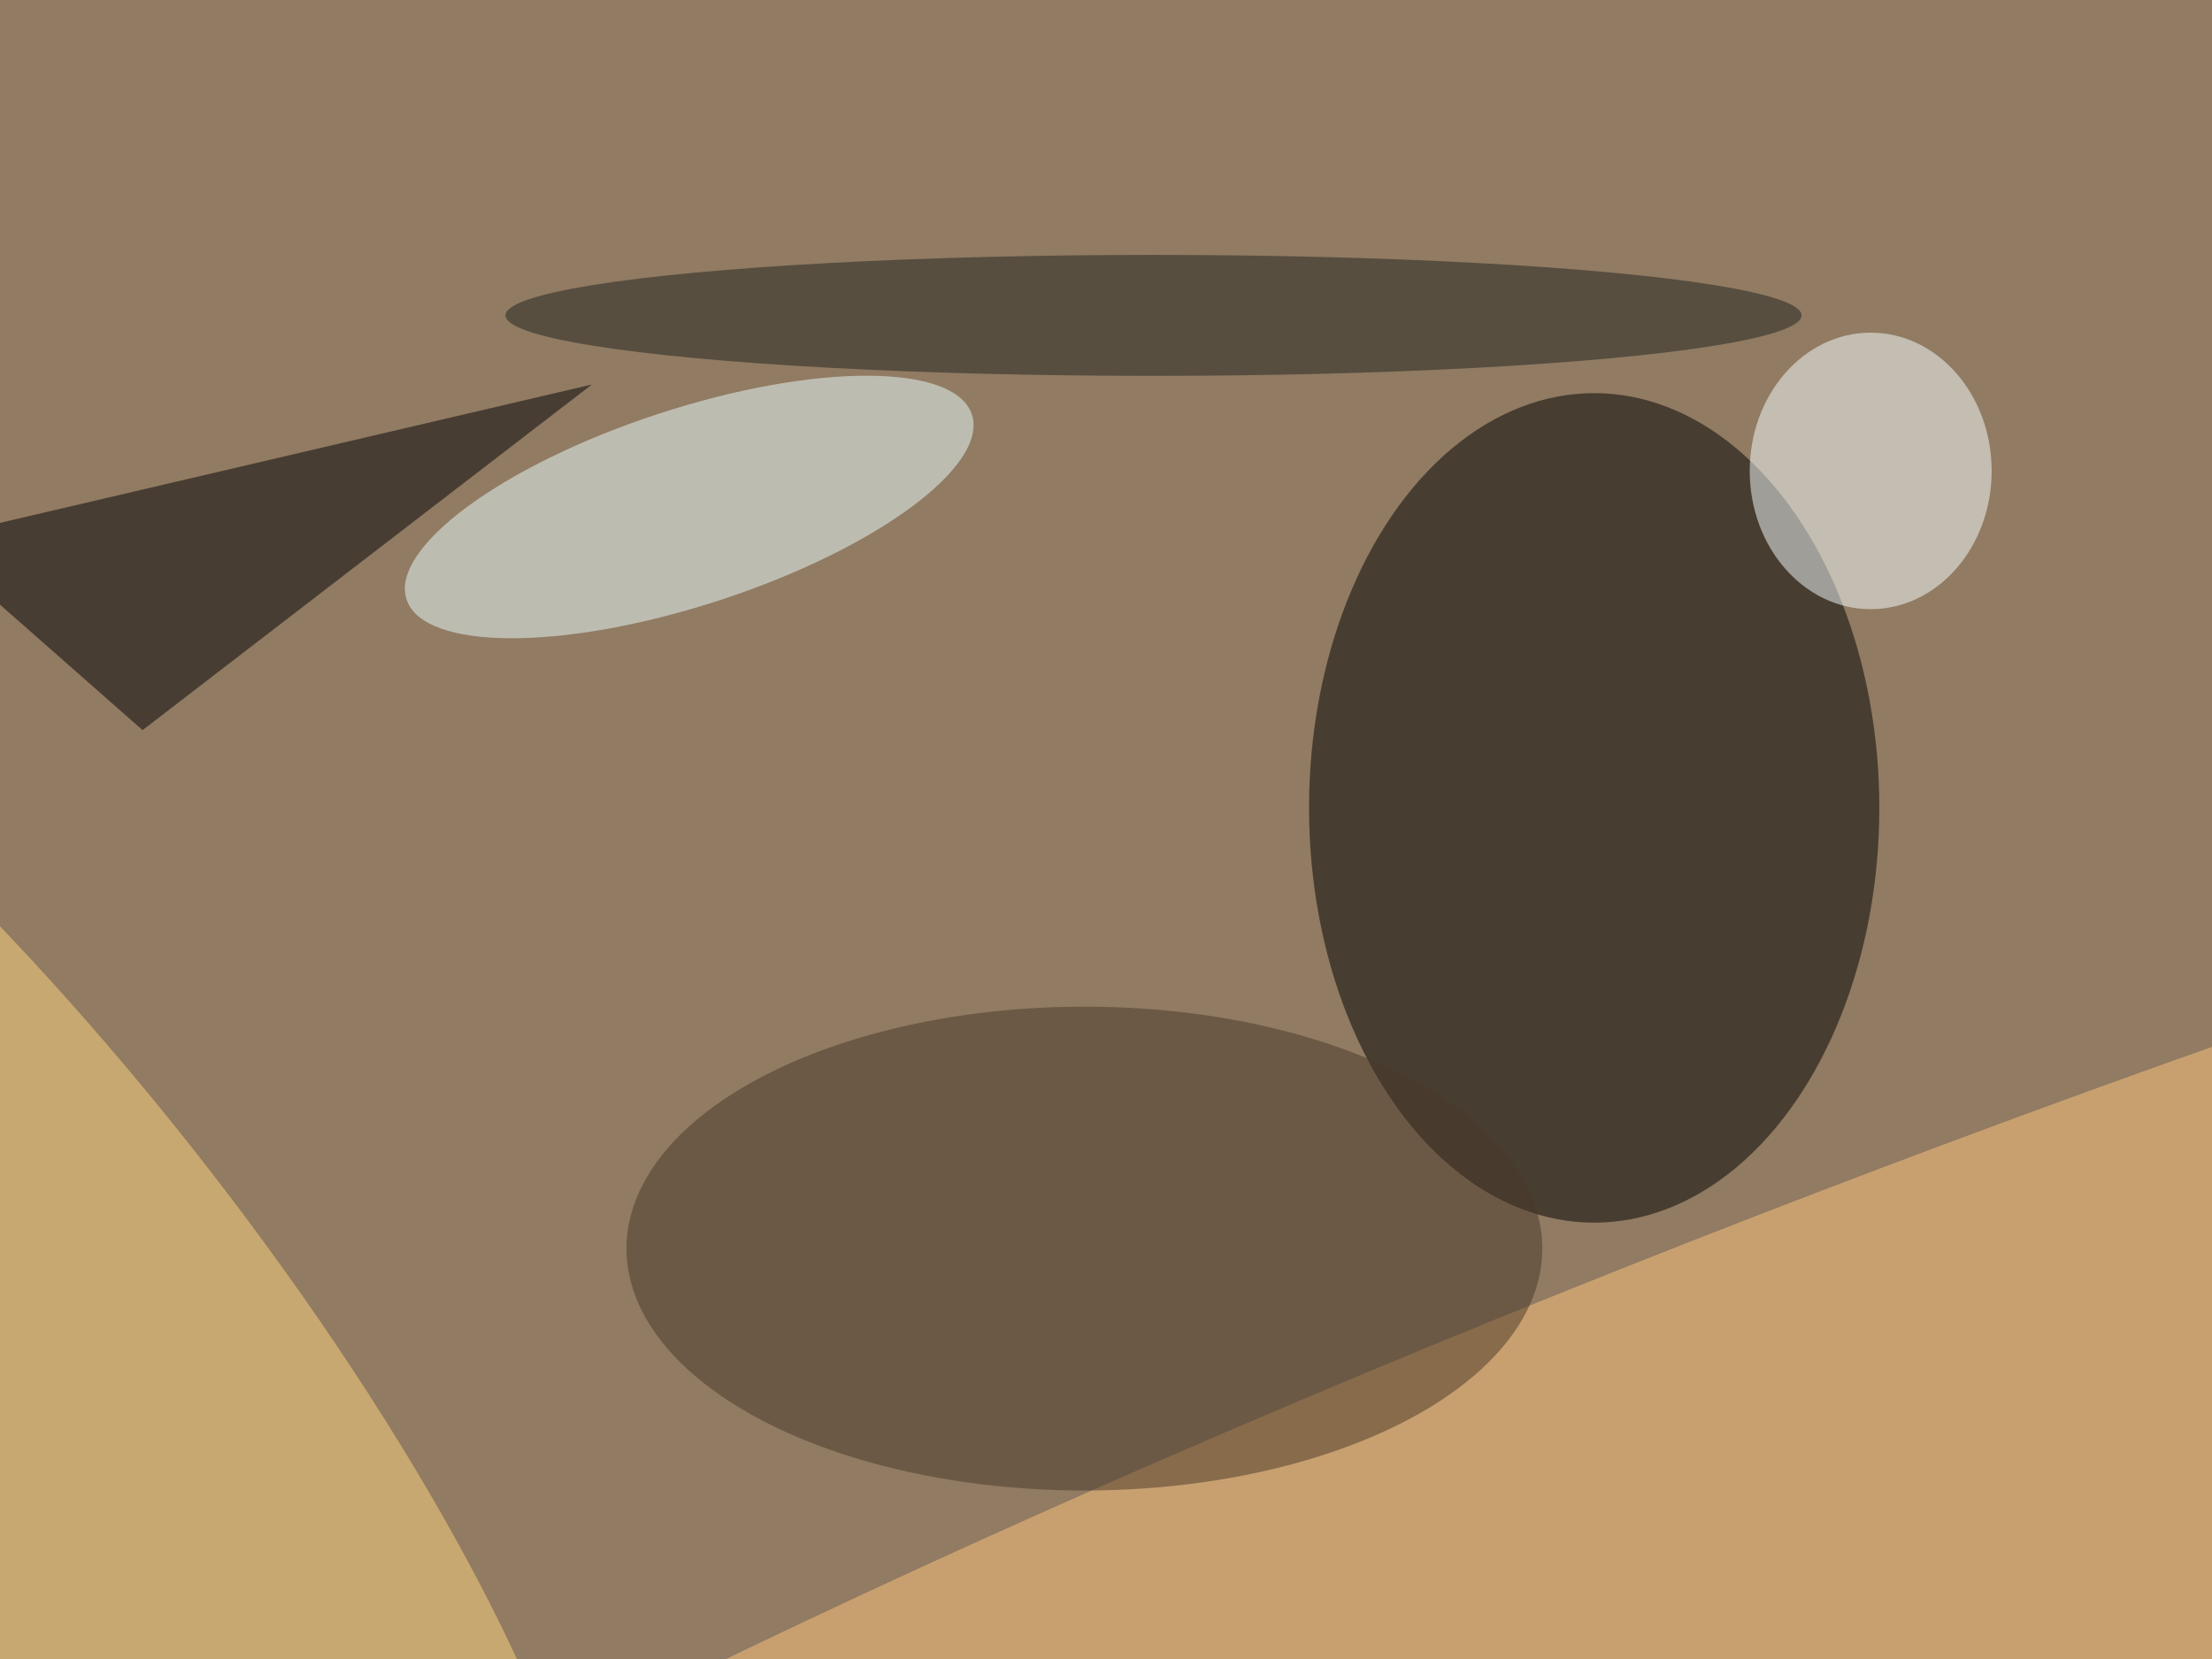
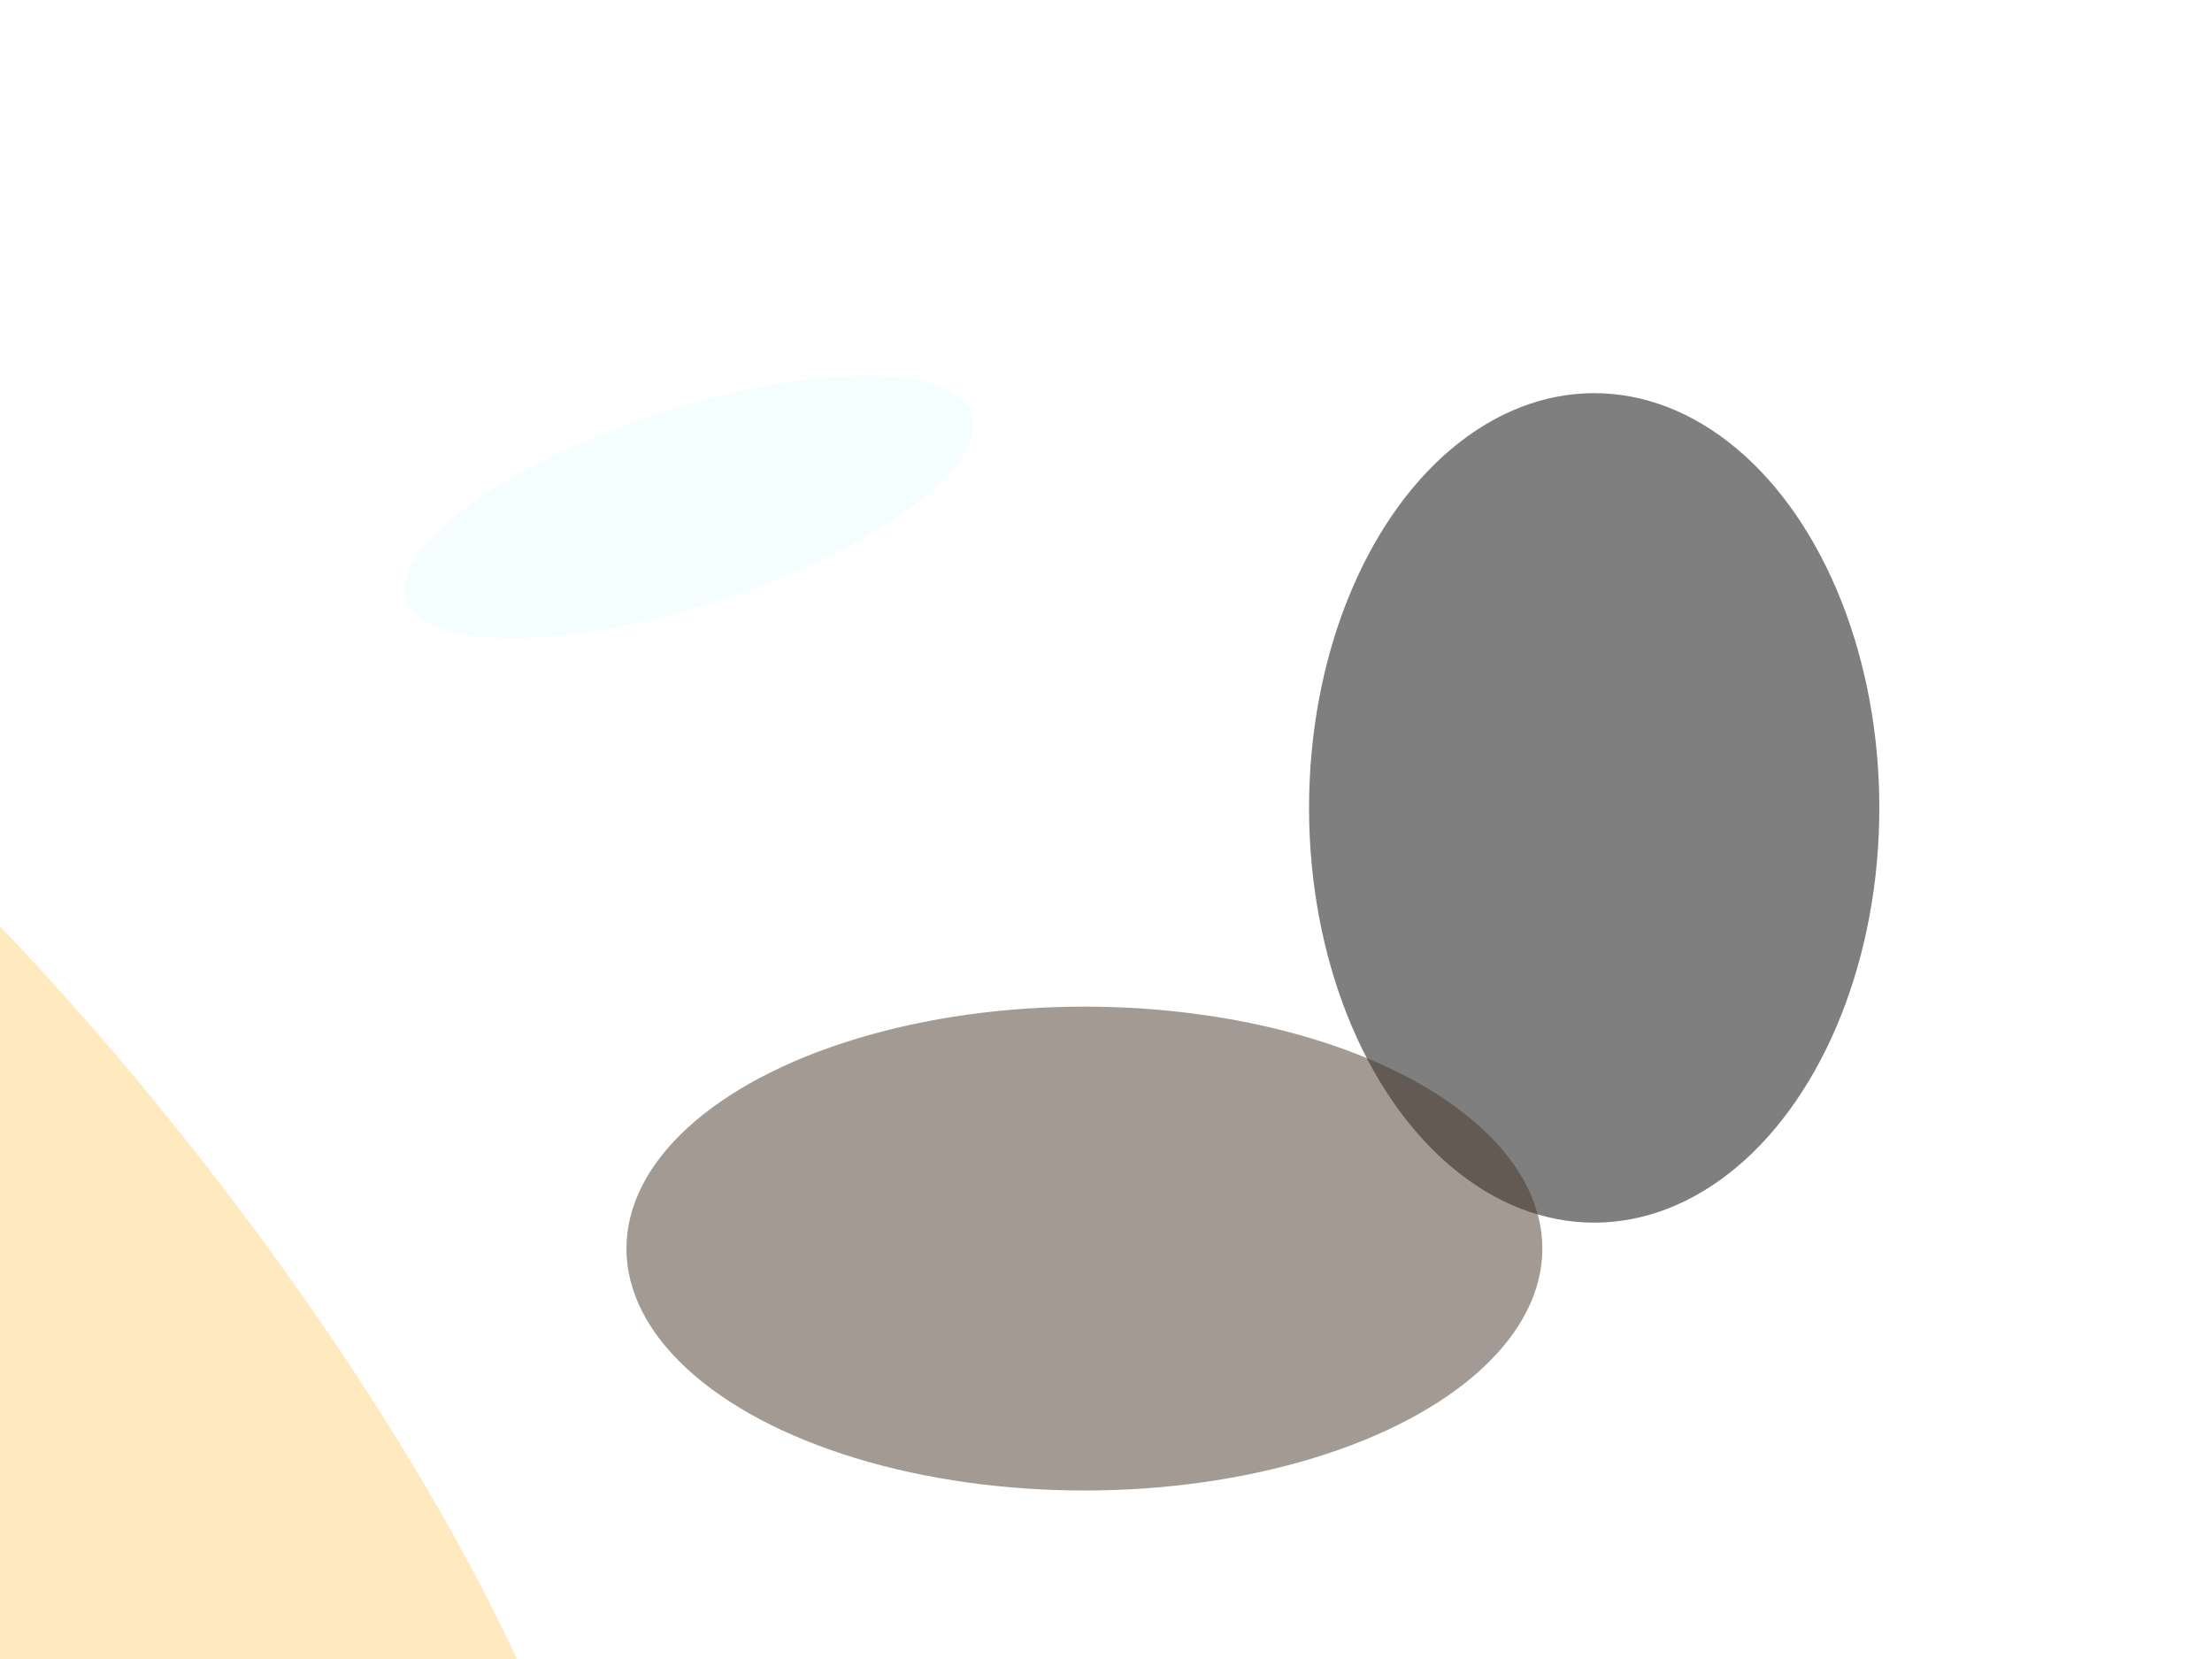
<svg xmlns="http://www.w3.org/2000/svg" viewBox="0 0 1024 768">
  <filter id="b">
    <feGaussianBlur stdDeviation="12" />
  </filter>
-   <path fill="#917b62" d="M0 0h1024v768H0z" />
  <g filter="url(#b)" transform="matrix(4 0 0 4 2 2)" fill-opacity=".5">
    <ellipse cx="184" cy="93" rx="33" ry="48" />
-     <ellipse fill="#ffc67e" rx="1" ry="1" transform="matrix(238.144 -91.173 11.977 31.284 222 168.7)" />
    <ellipse fill="#eafeff" rx="1" ry="1" transform="rotate(161.9 35 35.4) scale(34.42 11.353)" />
    <ellipse fill="#ffd780" rx="1" ry="1" transform="matrix(-64.734 -82.549 22.618 -17.737 0 151.2)" />
    <ellipse fill="#483928" cx="125" cy="144" rx="53" ry="28" />
-     <path fill="#000005" d="M16 84l52-40-77 18z" />
-     <ellipse fill="#f9ffff" cx="216" cy="54" rx="14" ry="16" />
-     <ellipse fill="#1e221e" cx="133" cy="36" rx="75" ry="7" />
  </g>
</svg>